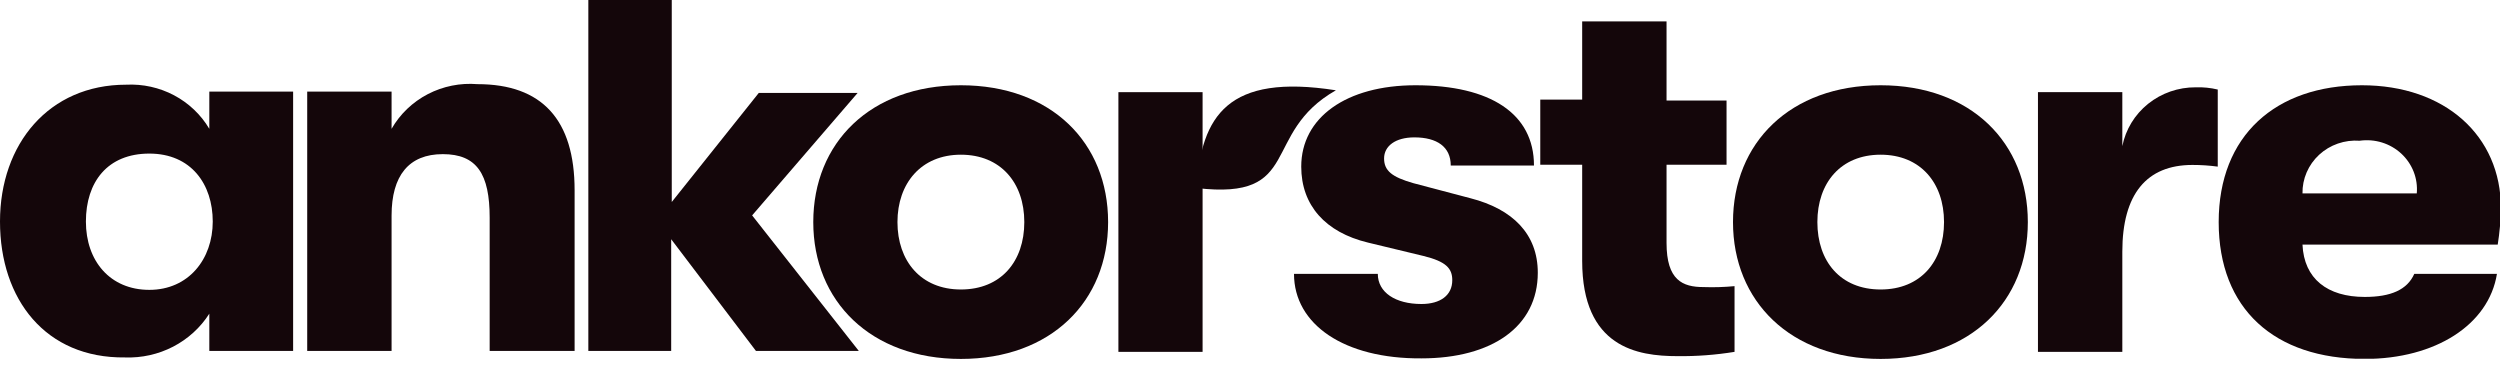
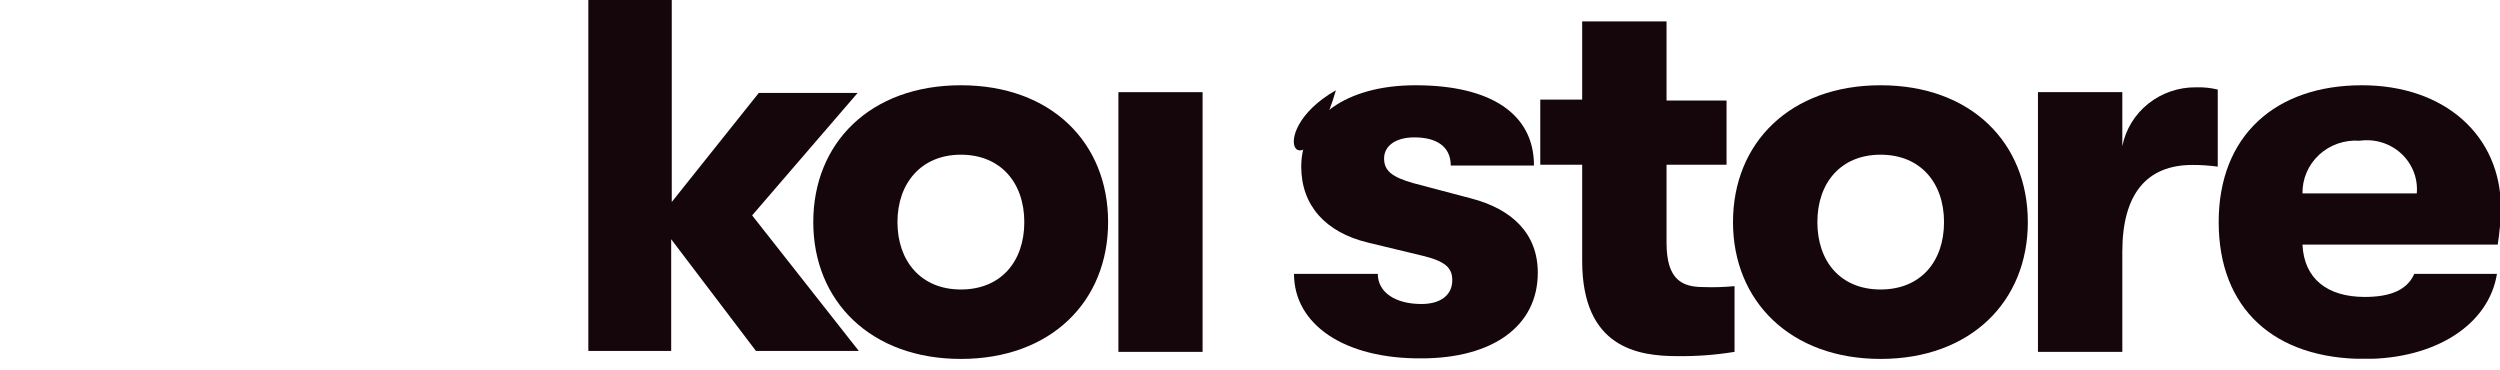
<svg xmlns="http://www.w3.org/2000/svg" width="230" height="34" viewBox="0 0 230 34" fill="none">
  <g clip-path="url(#clip0_1697_7190)">
-     <path d="M122.903 8.307C112.968 6.748 110.515 10.636 110.077 17.299C119.942 18.463 115.912 12.28 122.903 8.307Z" fill="#14060A" />
-     <path d="M0 20.381C0 13.239 4.503 7.792 11.6 7.792C13.135 7.714 14.662 8.051 16.014 8.767C17.365 9.484 18.488 10.551 19.257 11.852V8.426H26.967V32.285H19.257V28.859C18.441 30.139 17.293 31.185 15.93 31.892C14.566 32.598 13.037 32.941 11.495 32.884C4.205 32.97 0 27.558 0 20.381ZM19.573 20.381C19.573 16.956 17.593 14.13 13.738 14.13C9.883 14.13 7.903 16.75 7.903 20.381C7.903 24.012 10.128 26.667 13.738 26.667C17.347 26.667 19.573 23.841 19.573 20.381Z" fill="#14060A" />
-     <path d="M28.263 8.427H36.025V11.852C36.8 10.498 37.957 9.39 39.358 8.661C40.76 7.933 42.346 7.613 43.928 7.742C49.868 7.742 52.864 11.013 52.864 17.504V32.285H45.049V20.022C45.049 16.014 43.875 14.181 40.739 14.181C37.602 14.181 36.025 16.168 36.025 19.834V32.285H28.263V8.427Z" fill="#14060A" />
+     <path d="M122.903 8.307C119.942 18.463 115.912 12.28 122.903 8.307Z" fill="#14060A" />
    <path d="M74.821 20.432C74.821 13.136 80.078 7.844 88.401 7.844C96.724 7.844 101.946 13.136 101.946 20.432C101.946 27.729 96.689 33.021 88.401 33.021C80.113 33.021 74.821 27.712 74.821 20.432ZM94.236 20.432C94.236 16.819 92.063 14.232 88.401 14.232C84.739 14.232 82.566 16.87 82.566 20.432C82.566 23.995 84.704 26.633 88.401 26.633C92.098 26.633 94.236 24.046 94.236 20.432Z" fill="#14060A" />
    <path d="M119.048 25.194H126.758C126.758 26.907 128.387 27.968 130.77 27.968C132.523 27.968 133.609 27.163 133.609 25.776C133.609 24.697 133.048 24.063 130.963 23.55L125.847 22.316C121.939 21.374 119.714 18.891 119.714 15.328C119.714 10.807 123.867 7.844 130.227 7.844C137.131 7.844 141.126 10.464 141.126 15.226H133.469C133.469 13.513 132.207 12.639 130.122 12.639C128.37 12.639 127.336 13.444 127.336 14.575C127.336 15.705 128.054 16.288 130.034 16.853L135.291 18.24C139.146 19.233 141.477 21.511 141.477 25.091C141.477 30.041 137.271 32.97 130.77 32.97C123.674 33.021 119.048 29.852 119.048 25.194Z" fill="#14060A" />
    <path d="M159.578 26.325V32.371C157.841 32.654 156.082 32.786 154.321 32.765C150.659 32.765 145.56 31.977 145.56 23.996V15.158H141.705V9.163H145.56V1.97H153.322V9.249H158.842V15.158H153.322V22.351C153.322 25.777 154.794 26.41 156.721 26.41C157.674 26.445 158.629 26.416 159.578 26.325Z" fill="#14060A" />
    <path d="M159.436 20.432C159.436 13.136 164.693 7.844 173.016 7.844C181.339 7.844 186.561 13.136 186.561 20.432C186.561 27.729 181.304 33.021 173.016 33.021C164.728 33.021 159.436 27.712 159.436 20.432ZM178.851 20.432C178.851 16.819 176.678 14.232 173.016 14.232C169.354 14.232 167.198 16.819 167.198 20.432C167.198 24.046 169.319 26.633 173.016 26.633C176.713 26.633 178.851 24.046 178.851 20.432Z" fill="#14060A" />
    <path d="M187.492 8.478H195.254V13.445C195.557 11.916 196.396 10.538 197.628 9.549C198.86 8.561 200.407 8.025 202 8.033C202.684 8.009 203.368 8.078 204.033 8.238V15.329C203.261 15.225 202.482 15.174 201.702 15.175C197.497 15.175 195.254 17.847 195.254 23.156V32.371H187.492V8.478Z" fill="#14060A" />
    <path d="M229.79 22.505H211.829C211.969 25.639 214.107 27.318 217.559 27.318C219.942 27.318 221.466 26.667 222.115 25.194H229.719C228.966 29.887 224.042 33.021 217.559 33.021C209.236 33.021 204.119 28.414 204.119 20.432C204.119 12.451 209.376 7.844 217.296 7.844C224.901 7.844 230.087 12.451 230.087 19.182C230.064 20.295 229.965 21.405 229.79 22.505ZM222.343 17.795C222.403 17.118 222.305 16.436 222.058 15.802C221.81 15.167 221.419 14.595 220.914 14.128C220.408 13.662 219.801 13.314 219.138 13.109C218.475 12.905 217.774 12.85 217.086 12.948C216.408 12.898 215.726 12.986 215.085 13.208C214.444 13.43 213.857 13.78 213.362 14.237C212.868 14.693 212.476 15.245 212.212 15.858C211.948 16.47 211.817 17.13 211.829 17.795H222.343Z" fill="#14060A" />
    <path d="M102.893 8.479H110.638V32.371H102.893V8.479Z" fill="#14060A" />
    <path d="M69.547 32.285L61.749 22.009V32.285H54.127V0H61.802V18.583L69.81 8.547H78.904L69.196 19.816L79.009 32.285H69.547Z" fill="#14060A" />
  </g>
  <defs>
    <clipPath id="clip0_1697_7190">
      <rect width="230" height="33.005" fill="white" />
    </clipPath>
  </defs>
</svg>